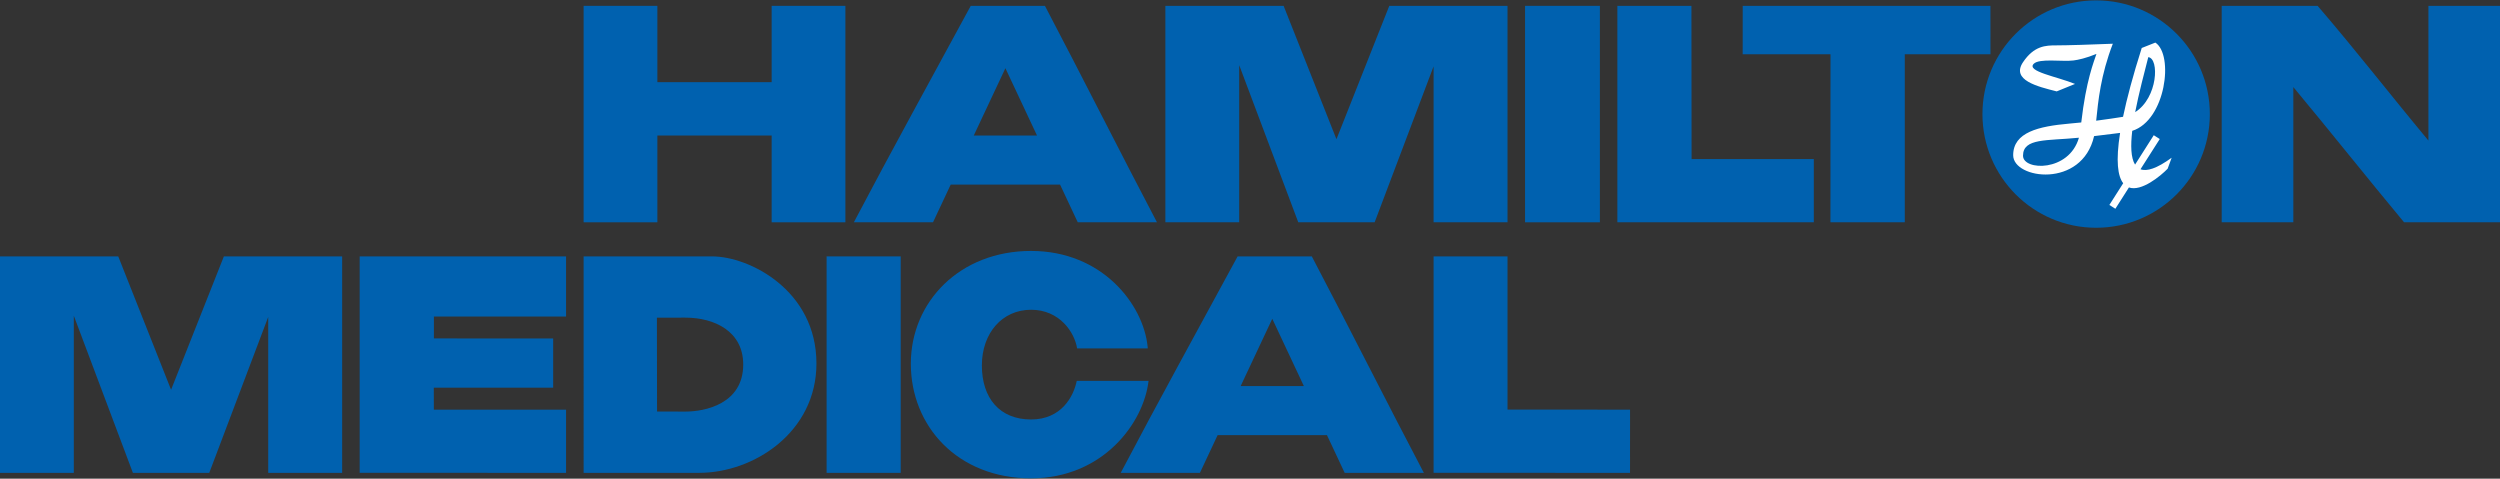
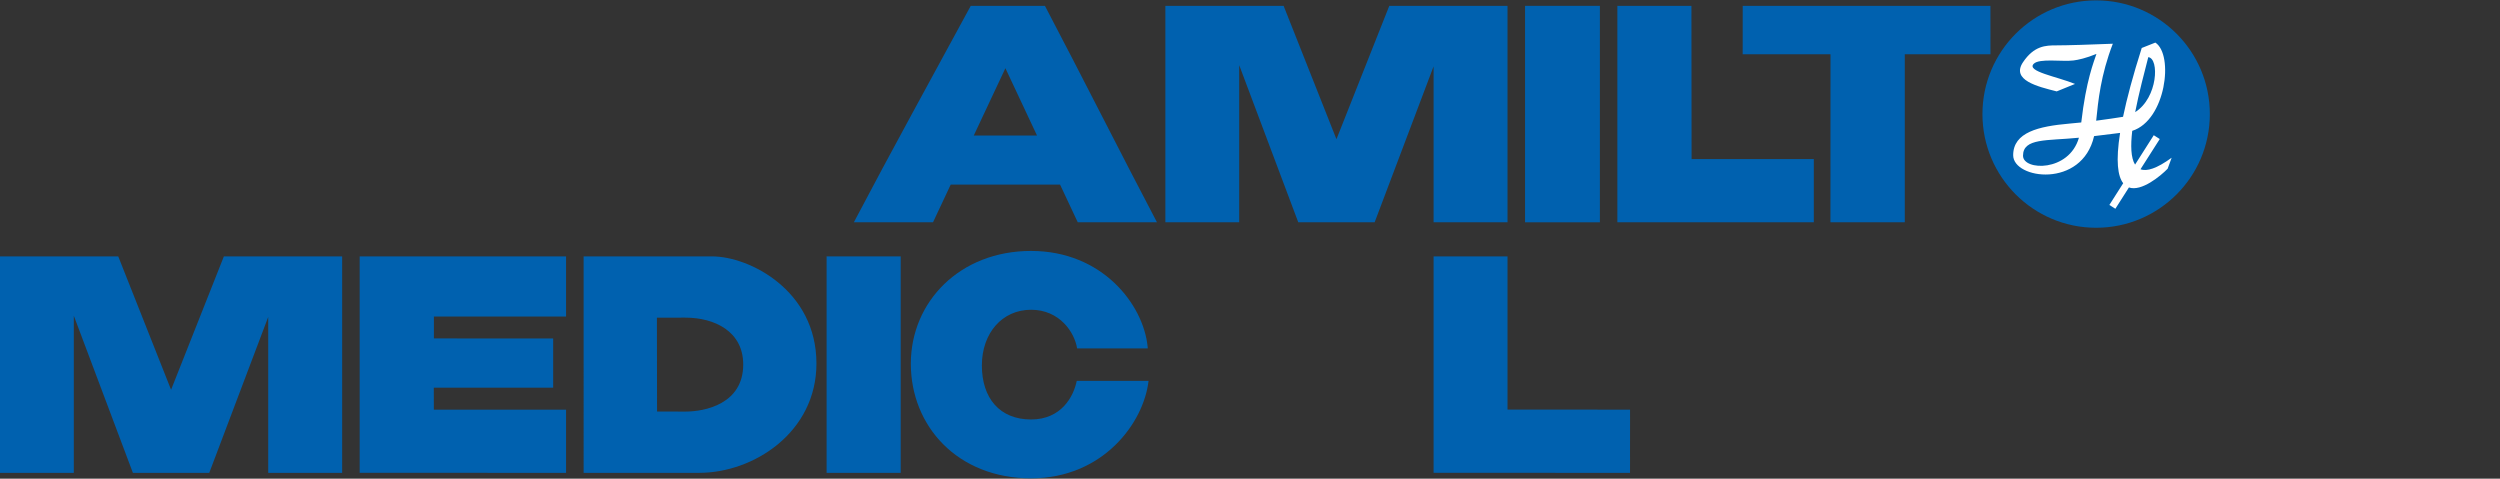
<svg xmlns="http://www.w3.org/2000/svg" version="1.1" id="Layer_1" x="0px" y="0px" viewBox="0 0 851.23 162.99" style="enable-background:new 0 0 851.23 162.99;" xml:space="preserve">
  <rect x="0" y="0" width="851.23" height="162.99" fill="#333333" stroke="none" />
  <style type="text/css">
	.st0{fill:#0061AF;}
	.st1{fill:#FFFFFF;}
</style>
  <g>
    <polygon class="st0" points="617.59,75.69 550.7,75.68 550.7,1.99 575.92,1.99 575.97,54.15 617.59,54.16  " />
    <g>
      <circle class="st0" cx="713.72" cy="38.84" r="38.71" />
      <path class="st1" d="M728.82,57.63l6.56-10.29l-2.04-1.3l-6.37,10.01c-1.44-2.29-1.55-6.52-0.96-11.5    c11.41-3.59,14.24-25.89,7.87-30.05l-4.64,1.84c-3.01,9.49-5.06,17.2-6.36,23.43c-0.06,0.01-0.12,0.02-0.18,0.03    c-2.32,0.36-5.24,0.82-8.97,1.3c0.7-6.84,1.53-15.45,5.67-26.21c-7,0.29-15.7,0.56-19.27,0.56s-7.54,0.11-11.31,5.73    c-4.11,6.12,4.95,8.29,11.47,9.94l6.24-2.54c-6.15-2.51-16.59-4.25-14.08-6.84c1.91-1.97,9.73-0.66,13.55-1.15    c1.66-0.21,4.25-0.78,7.82-2.23c-0.85,2.65-3.52,8.96-5.17,23.34c-1.28,0.13-2.64,0.27-4.07,0.39    c-10.43,0.92-19.11,2.93-19.11,10.77c0,8.17,23.45,11.41,27.55-6.51c2.29-0.26,4.8-0.57,8.85-1.09    c-1.52,9.65-0.78,14.77,1.06,17.13l-4.71,7.4l2.04,1.3l4.62-7.26c4.24,1.5,10.79-3.9,13.18-6.38l1.37-3.74    C734.34,57.41,730.96,58.44,728.82,57.63z M688.82,53.01c0.03-6.08,8.14-5.02,19.04-6.12C704.51,58.63,688.79,58.17,688.82,53.01z     M731.47,19.46c3.82,0.42,3.27,13.84-4.46,18.72C728.27,31.67,730.13,24.74,731.47,19.46z" />
    </g>
    <polygon class="st0" points="468.05,75.69 442.05,75.69 421.94,22.18 421.94,75.69 396.8,75.69 396.8,1.99 437.06,1.99    455.05,47.4 473.04,1.99 513.3,1.99 513.3,75.69 488.13,75.69 488.13,22.59  " />
-     <polygon class="st0" points="223.83,1.99 223.83,27.98 262.74,27.98 262.74,1.99 287.85,1.99 287.85,75.69 262.74,75.69    262.74,46.14 223.83,46.14 223.83,75.69 198.72,75.69 198.72,1.99  " />
    <g>
-       <path class="st0" d="M780.86,75.69h-24.39V1.99l32.66,0c12.83,14.9,25.3,30.96,37.73,45.87V1.99h24.37v73.7h-32.66    c-12.41-14.9-25.3-31.14-37.71-46.04V75.69z" />
-     </g>
+       </g>
    <rect x="519.27" y="1.99" class="st0" width="25.48" height="73.7" />
    <polygon class="st0" points="677.73,1.99 593.38,1.99 593.37,18.47 623.27,18.47 623.25,75.69 648.56,75.69 648.56,18.48    677.74,18.48  " />
    <g>
      <path class="st0" d="M351.07,142.83c-10.7,0-16.75-7.29-16.75-18.38s6.96-18.98,16.75-18.98c9.79,0,14.84,7.77,15.67,13.15h24.06    c-0.01-0.21-0.02-0.43-0.04-0.58c-1.43-14.36-15.44-32.6-39.69-32.6c-24.26,0-40.94,17.3-40.94,38.41    c0,21.11,15.78,39.01,40.94,39.01c24.43,0,38.35-18.79,40-33.18h-24.45C365.55,135.07,361.32,142.83,351.07,142.83z" />
    </g>
    <polygon class="st0" points="147.72,139.48 192.74,139.48 192.74,161 122.46,160.99 122.46,87.3 192.74,87.3 192.74,107.77    147.74,107.77 147.74,115.23 188.35,115.25 188.35,132 147.7,132  " />
    <polygon class="st0" points="555.01,161 488.13,160.99 488.13,87.3 513.3,87.31 513.3,139.47 555.02,139.48  " />
    <rect x="281.45" y="87.3" class="st0" width="25.23" height="73.7" />
    <path class="st0" d="M198.72,87.3c0,0,32.93,0,43.75,0c12.66,0,35.52,11.55,35.52,36.47c0,23.42-21.36,37.23-39.92,37.23   c-11.31,0-39.35,0-39.35,0V87.3z M223.72,140.12c0,0,6.37,0.02,9.66,0.02c6.55,0,19.68-2.55,19.68-16.04   c0-11.3-9.8-15.95-19.72-15.95c-3.36,0-9.67,0.01-9.67,0.01L223.72,140.12z" />
    <path class="st0" d="M366.97,75.69l-6.03-12.84h-37.23l-6.03,12.84h-26.95c12.84-24.43,26.55-49.26,39.8-73.7h25.26   c12.84,24.43,25.72,50.09,38.15,73.7H366.97z M342.33,23.22l-10.77,22.92h21.53L342.33,23.22z" />
    <polygon class="st0" points="71.25,161 45.25,161 25.13,107.5 25.13,161 0,161 0,87.3 40.26,87.3 58.25,132.71 76.23,87.3    116.5,87.3 116.5,161 91.33,161 91.33,107.91  " />
-     <path class="st0" d="M457.85,161l-6.03-12.84h-37.23L408.56,161H381.6c12.84-24.43,26.55-49.26,39.8-73.7h25.26   c12.84,24.43,25.72,50.09,38.15,73.7H457.85z M433.2,108.54l-10.77,22.92h21.53L433.2,108.54z" />
  </g>
</svg>